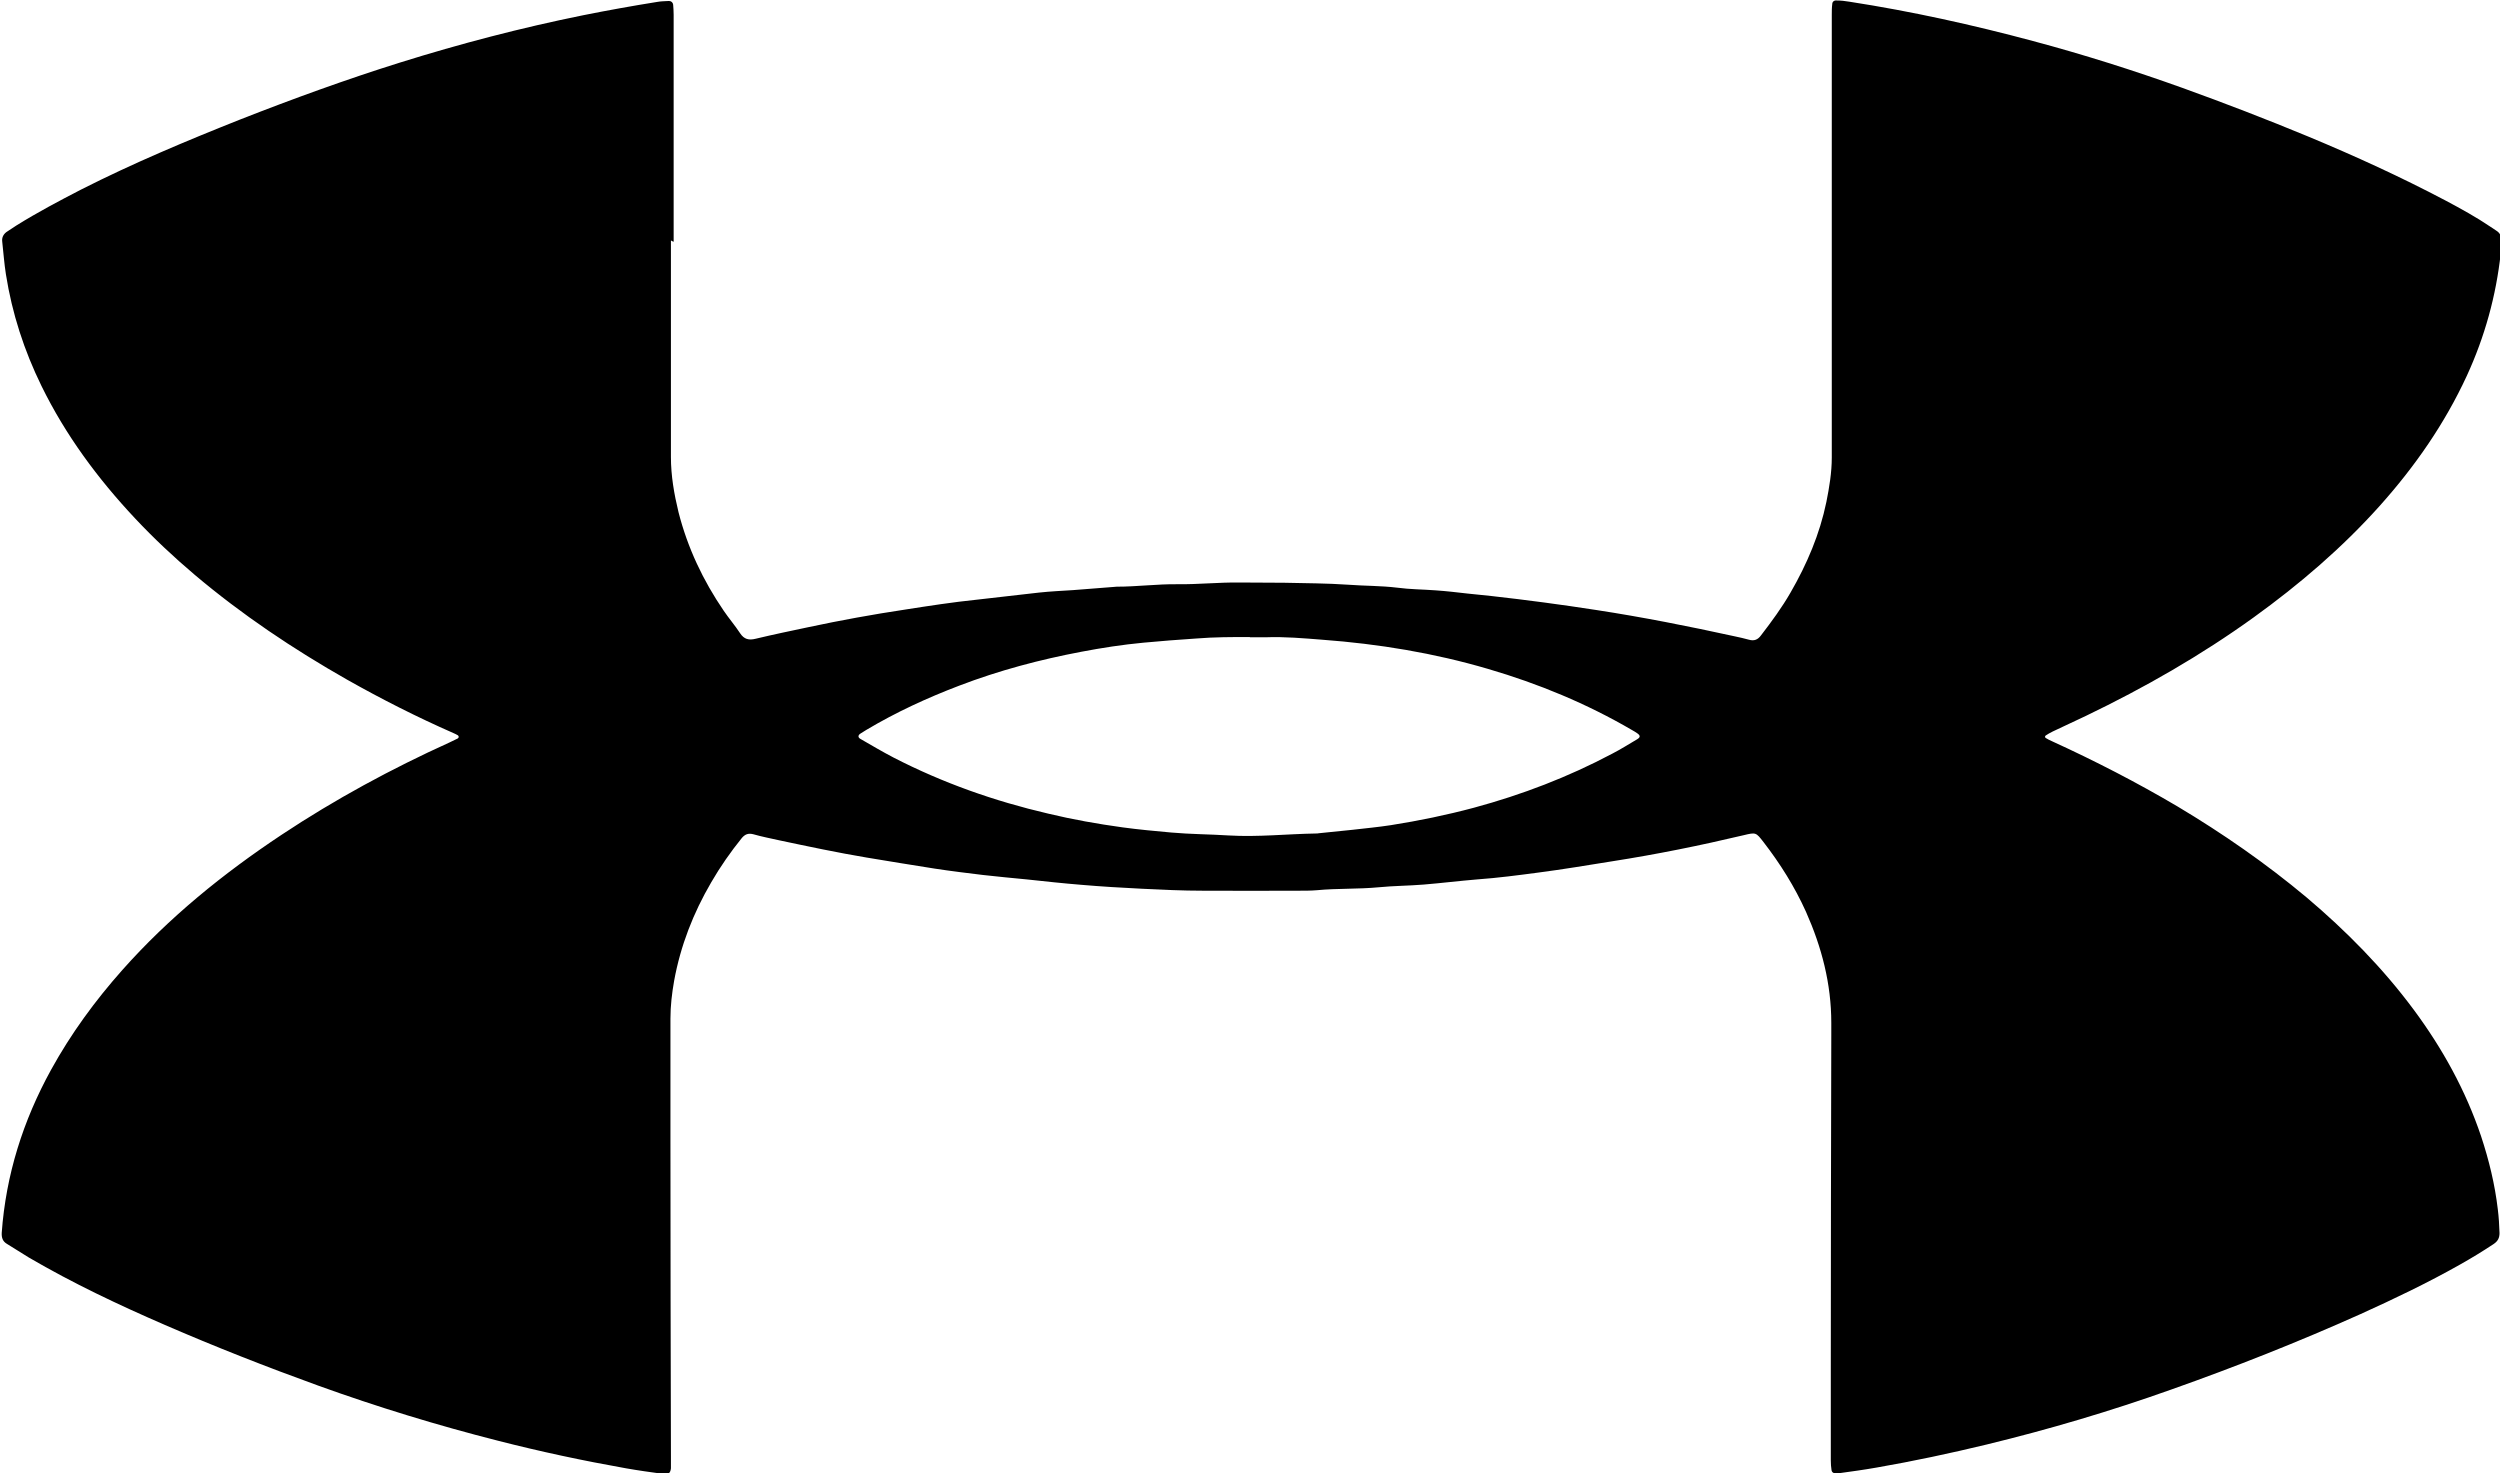
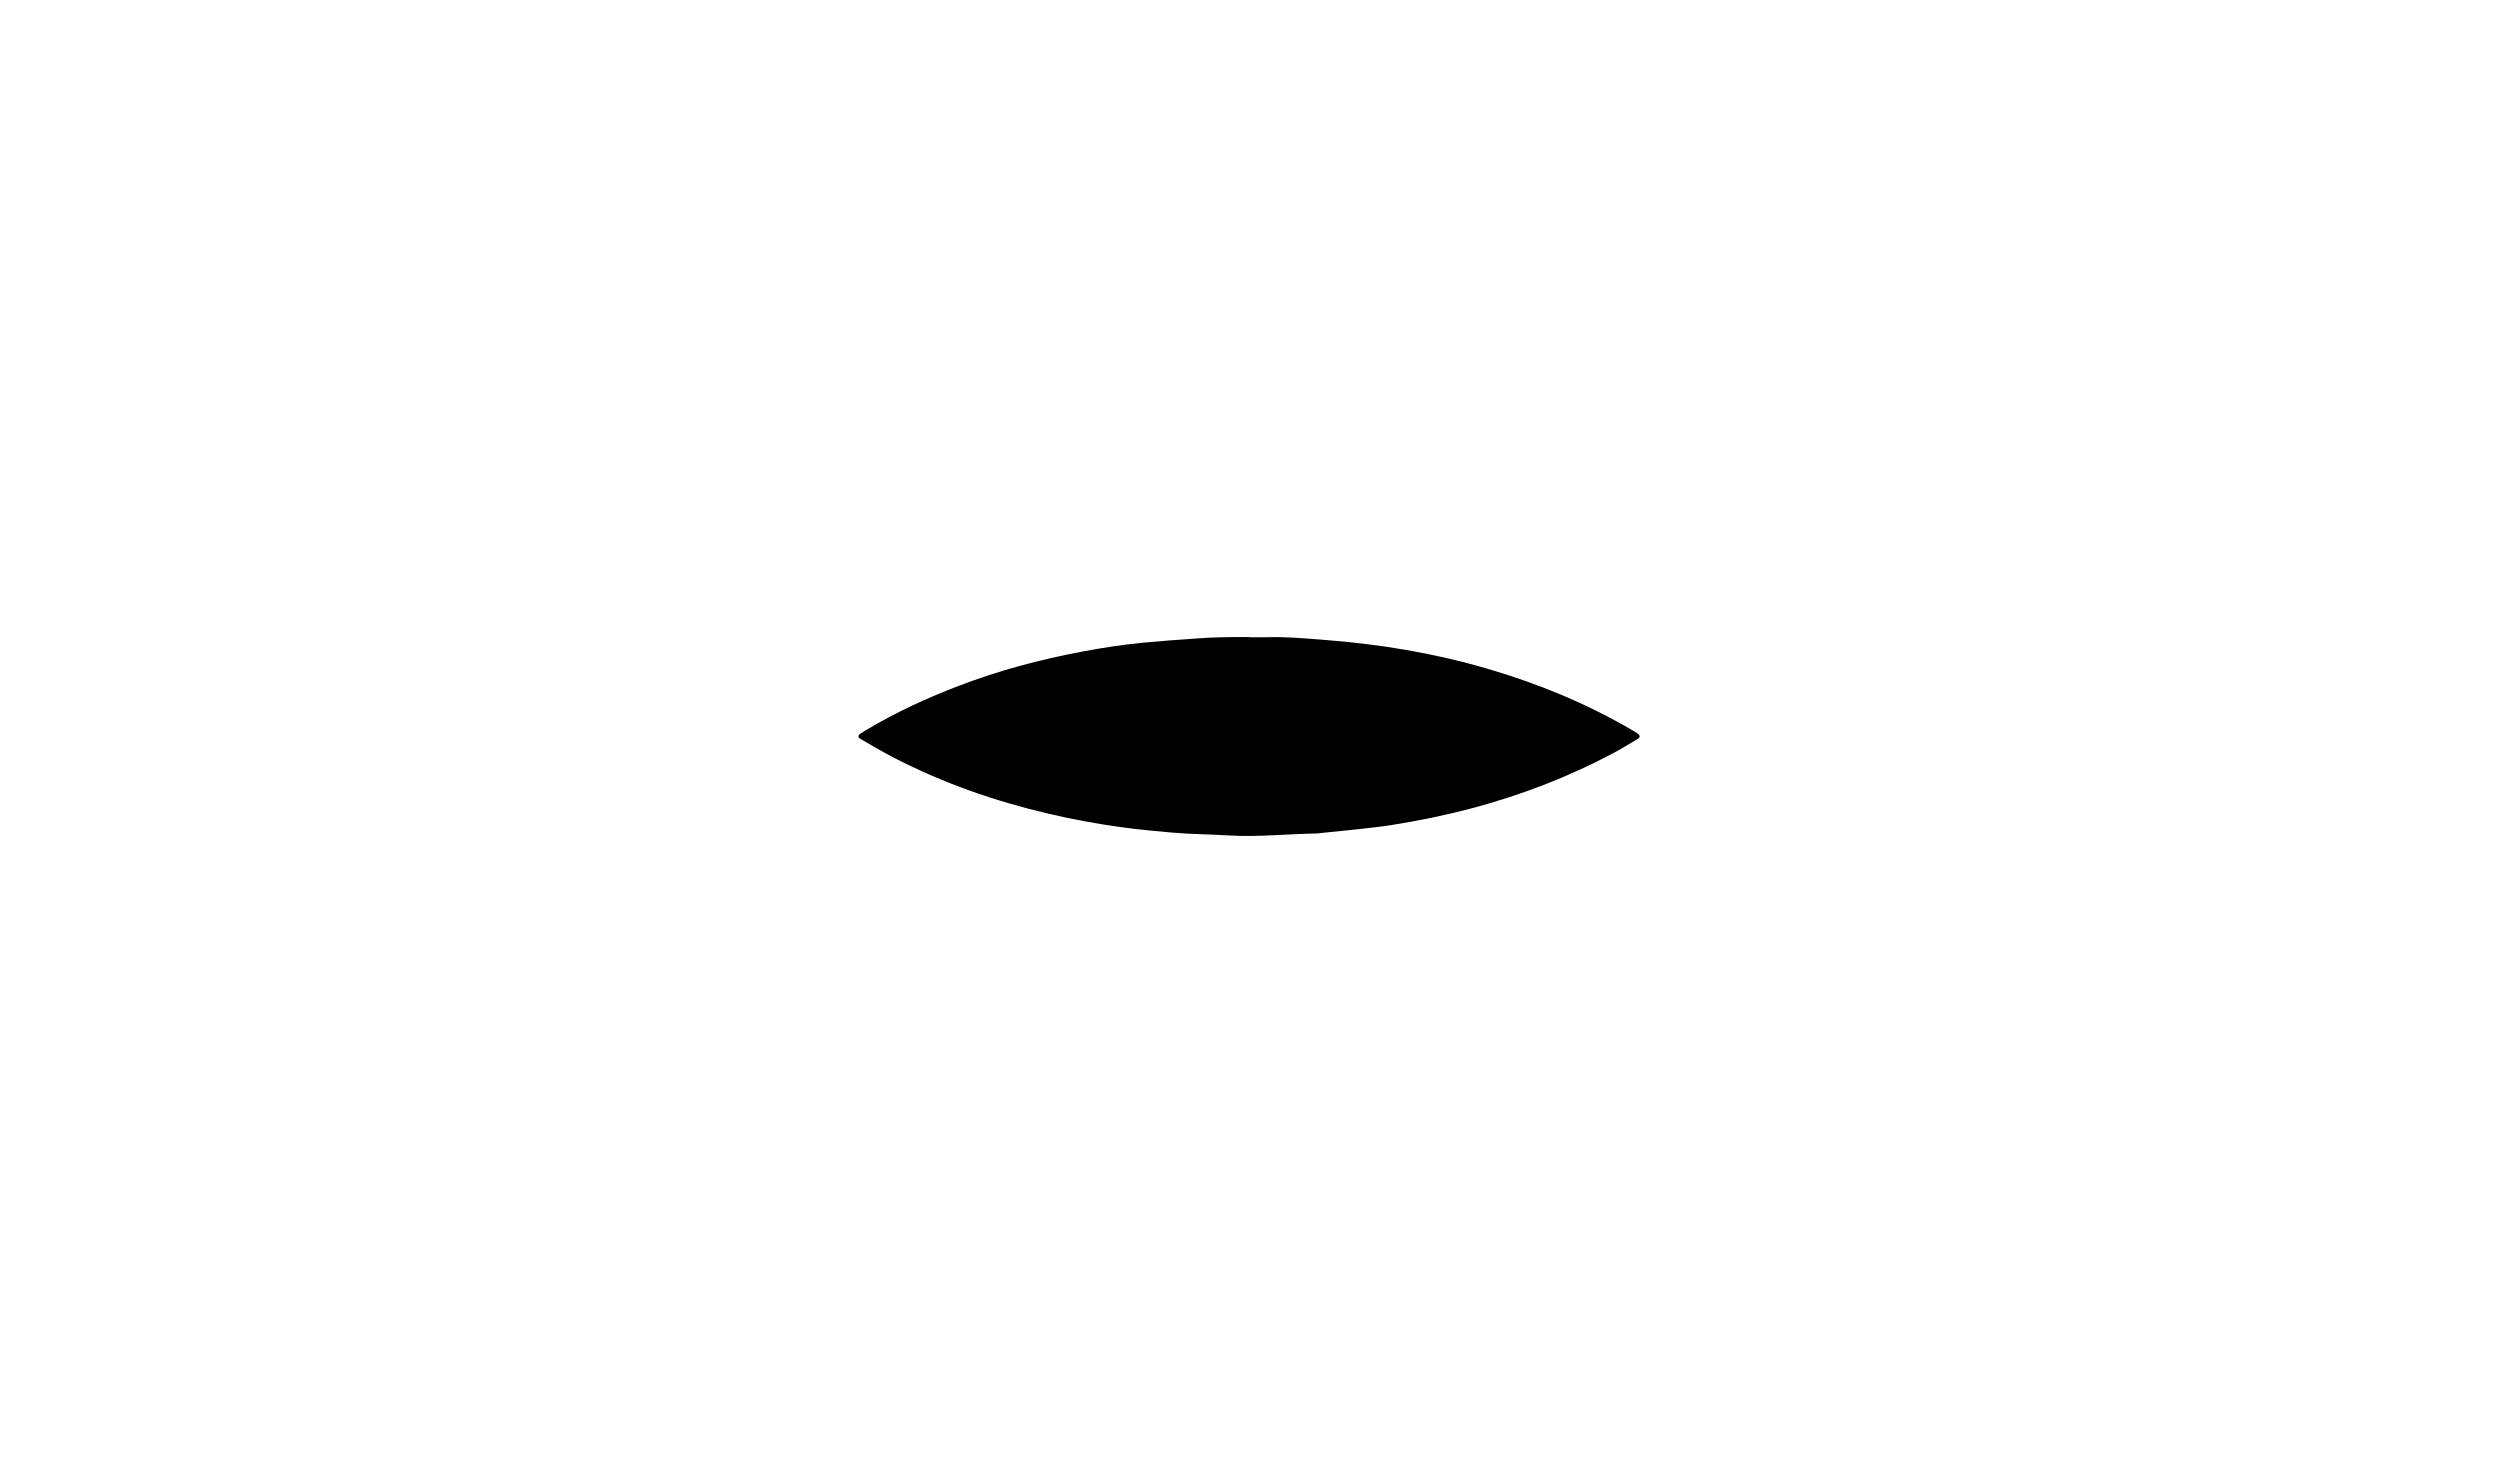
<svg xmlns="http://www.w3.org/2000/svg" id="Capa_2" viewBox="0 0 101.8 60">
  <defs>
    <style>.cls-1{stroke-width:0px;}</style>
  </defs>
  <g id="Capa_2-2">
-     <path class="cls-1" d="M27.32,9.79c0,2.67,0,5.34,0,8.01,0,.27,0,.54,0,.81,0,.76.13,1.51.31,2.25.37,1.45,1,2.78,1.84,4.01.21.31.46.6.67.92.16.24.35.29.63.22.71-.17,1.43-.32,2.14-.47,1.31-.28,2.63-.52,3.96-.72.96-.15,1.93-.3,2.9-.4.85-.09,1.69-.2,2.54-.29.46-.05.92-.07,1.38-.1.55-.04,1.11-.09,1.66-.13.04,0,.08-.01.12-.01.83,0,1.65-.11,2.48-.1.84.01,1.68-.08,2.52-.07.61.01,1.22,0,1.83.01.87.02,1.74.02,2.6.08.66.05,1.33.04,1.99.12.52.07,1.05.07,1.58.11.43.03.86.08,1.29.13.32.04.65.06.97.1,1.43.16,2.85.35,4.27.57,1.89.29,3.76.66,5.63,1.07.2.04.4.09.59.14.21.06.36,0,.49-.18.43-.56.85-1.13,1.2-1.74.67-1.16,1.19-2.38,1.46-3.69.12-.6.22-1.2.22-1.81,0-1.93,0-3.85,0-5.78,0-4.08,0-8.16,0-12.24,0-.15,0-.3.02-.45,0-.09.08-.15.17-.14.18,0,.35.02.53.05,2.52.39,5.01.94,7.47,1.6,2.06.55,4.08,1.19,6.09,1.91,1.72.62,3.43,1.28,5.12,1.98,1.9.79,3.78,1.65,5.6,2.61.62.33,1.24.67,1.83,1.07.08.05.16.11.24.16.14.09.2.22.19.38-.01.18,0,.35-.02.53-.19,1.74-.65,3.4-1.38,4.99-.9,1.95-2.11,3.69-3.54,5.29-1.54,1.72-3.27,3.2-5.14,4.55-2.15,1.55-4.44,2.86-6.83,4.01-.45.22-.91.42-1.36.64-.1.05-.19.1-.28.16-.04.03-.03.08,0,.1.08.05.16.09.25.13,1.75.8,3.46,1.68,5.12,2.66,1.84,1.1,3.6,2.32,5.25,3.7,1.62,1.37,3.1,2.87,4.37,4.58,1.17,1.58,2.11,3.28,2.74,5.15.32.97.56,1.95.68,2.97.04.32.06.65.07.97,0,.2-.07.33-.23.44-.45.3-.91.58-1.39.85-1.31.74-2.67,1.39-4.04,2.01-2.52,1.13-5.1,2.15-7.7,3.07-2.47.88-4.97,1.62-7.52,2.24-1.49.36-2.99.68-4.49.94-.51.09-1.02.16-1.53.23-.05,0-.11.01-.16,0-.07,0-.13-.05-.14-.12-.02-.13-.03-.27-.03-.4,0-1.25,0-2.49,0-3.74,0-4.52.01-9.03.02-13.55,0-.18,0-.35,0-.53,0-1.59-.39-3.08-1.03-4.52-.46-1.02-1.05-1.96-1.73-2.84-.31-.4-.31-.4-.81-.28-1.77.42-3.55.78-5.34,1.06-1,.16-2.01.33-3.01.46-.83.11-1.66.22-2.5.28-.73.06-1.45.15-2.18.21-.61.05-1.22.05-1.83.11-.84.08-1.68.04-2.52.12-.24.02-.49.02-.73.02-1.3,0-2.6.01-3.91,0-.83,0-1.65-.04-2.48-.08-.83-.04-1.65-.09-2.47-.16-.74-.06-1.48-.14-2.22-.22-.59-.06-1.19-.11-1.78-.18-.66-.08-1.32-.16-1.97-.26-.92-.14-1.84-.3-2.77-.45-1.19-.2-2.37-.45-3.55-.7-.36-.08-.72-.15-1.07-.25-.2-.05-.33,0-.46.15-.46.57-.88,1.17-1.25,1.81-.73,1.25-1.25,2.58-1.51,4.01-.09.51-.15,1.02-.15,1.54,0,1.64,0,3.28,0,4.92,0,4.31.01,8.62.02,12.94,0,.15,0,.3,0,.45-.02.19-.1.26-.3.23-.51-.07-1.02-.14-1.53-.23-1.75-.31-3.48-.68-5.2-1.12-2.48-.63-4.93-1.38-7.34-2.25-2.1-.76-4.19-1.58-6.24-2.47-1.89-.82-3.75-1.7-5.53-2.74-.3-.18-.6-.38-.9-.56-.17-.1-.22-.25-.21-.45.17-2.36.87-4.57,2.01-6.64.81-1.47,1.79-2.81,2.9-4.06,1.9-2.14,4.11-3.93,6.49-5.51,2.17-1.44,4.46-2.68,6.84-3.76.11-.05.22-.11.33-.16.05-.03.05-.1,0-.13-.06-.03-.12-.07-.18-.09-1.48-.65-2.92-1.38-4.32-2.17-2.2-1.25-4.29-2.65-6.22-4.28-.85-.72-1.66-1.48-2.42-2.29-1.52-1.62-2.83-3.39-3.81-5.39-.71-1.45-1.2-2.96-1.45-4.55-.07-.44-.1-.89-.15-1.33-.02-.16.04-.29.17-.39.13-.09.27-.18.41-.27.85-.53,1.74-1,2.63-1.46,2.11-1.07,4.28-1.98,6.47-2.85,2.14-.84,4.31-1.63,6.51-2.32,2.46-.77,4.95-1.42,7.47-1.93,1-.2,2-.38,3-.54.16-.03.32-.03.49-.04.09,0,.16.06.17.15.01.13.02.27.02.41,0,2.17,0,4.34,0,6.51,0,.91,0,1.82,0,2.73h-.02ZM50.9,25.94c-.73,0-1.46,0-2.19.06-.72.05-1.43.1-2.15.17-.85.08-1.69.21-2.53.37-1.69.32-3.35.76-4.97,1.38-1.31.5-2.57,1.08-3.78,1.8-.08.05-.16.1-.24.15-.11.07-.11.16,0,.22.45.26.89.52,1.35.76,2,1.03,4.1,1.77,6.29,2.28,1,.24,2.01.42,3.03.56.66.09,1.32.15,1.98.21.78.07,1.57.07,2.35.12,1.18.07,2.36-.06,3.54-.08.04,0,.08,0,.12-.01.46-.05.92-.09,1.37-.14.52-.06,1.05-.11,1.57-.19,1.14-.18,2.26-.41,3.38-.71,1.96-.53,3.84-1.25,5.63-2.2.35-.18.68-.39,1.02-.59.13-.08.13-.15,0-.24-.07-.05-.14-.09-.21-.13-1.85-1.08-3.81-1.89-5.86-2.49-2.21-.65-4.46-1.02-6.75-1.19-.77-.06-1.54-.13-2.31-.1-.22,0-.43,0-.65,0Z" />
+     <path class="cls-1" d="M27.32,9.79h-.02ZM50.9,25.94c-.73,0-1.46,0-2.19.06-.72.05-1.43.1-2.15.17-.85.08-1.69.21-2.53.37-1.69.32-3.35.76-4.97,1.38-1.31.5-2.57,1.08-3.78,1.8-.08.05-.16.1-.24.15-.11.07-.11.16,0,.22.45.26.89.52,1.35.76,2,1.03,4.1,1.77,6.29,2.28,1,.24,2.01.42,3.03.56.66.09,1.32.15,1.98.21.78.07,1.57.07,2.35.12,1.18.07,2.36-.06,3.54-.08.04,0,.08,0,.12-.01.46-.05.92-.09,1.37-.14.52-.06,1.05-.11,1.57-.19,1.14-.18,2.26-.41,3.38-.71,1.96-.53,3.84-1.25,5.63-2.2.35-.18.68-.39,1.02-.59.13-.08.13-.15,0-.24-.07-.05-.14-.09-.21-.13-1.85-1.08-3.81-1.89-5.86-2.49-2.21-.65-4.46-1.02-6.75-1.19-.77-.06-1.54-.13-2.31-.1-.22,0-.43,0-.65,0Z" />
  </g>
</svg>